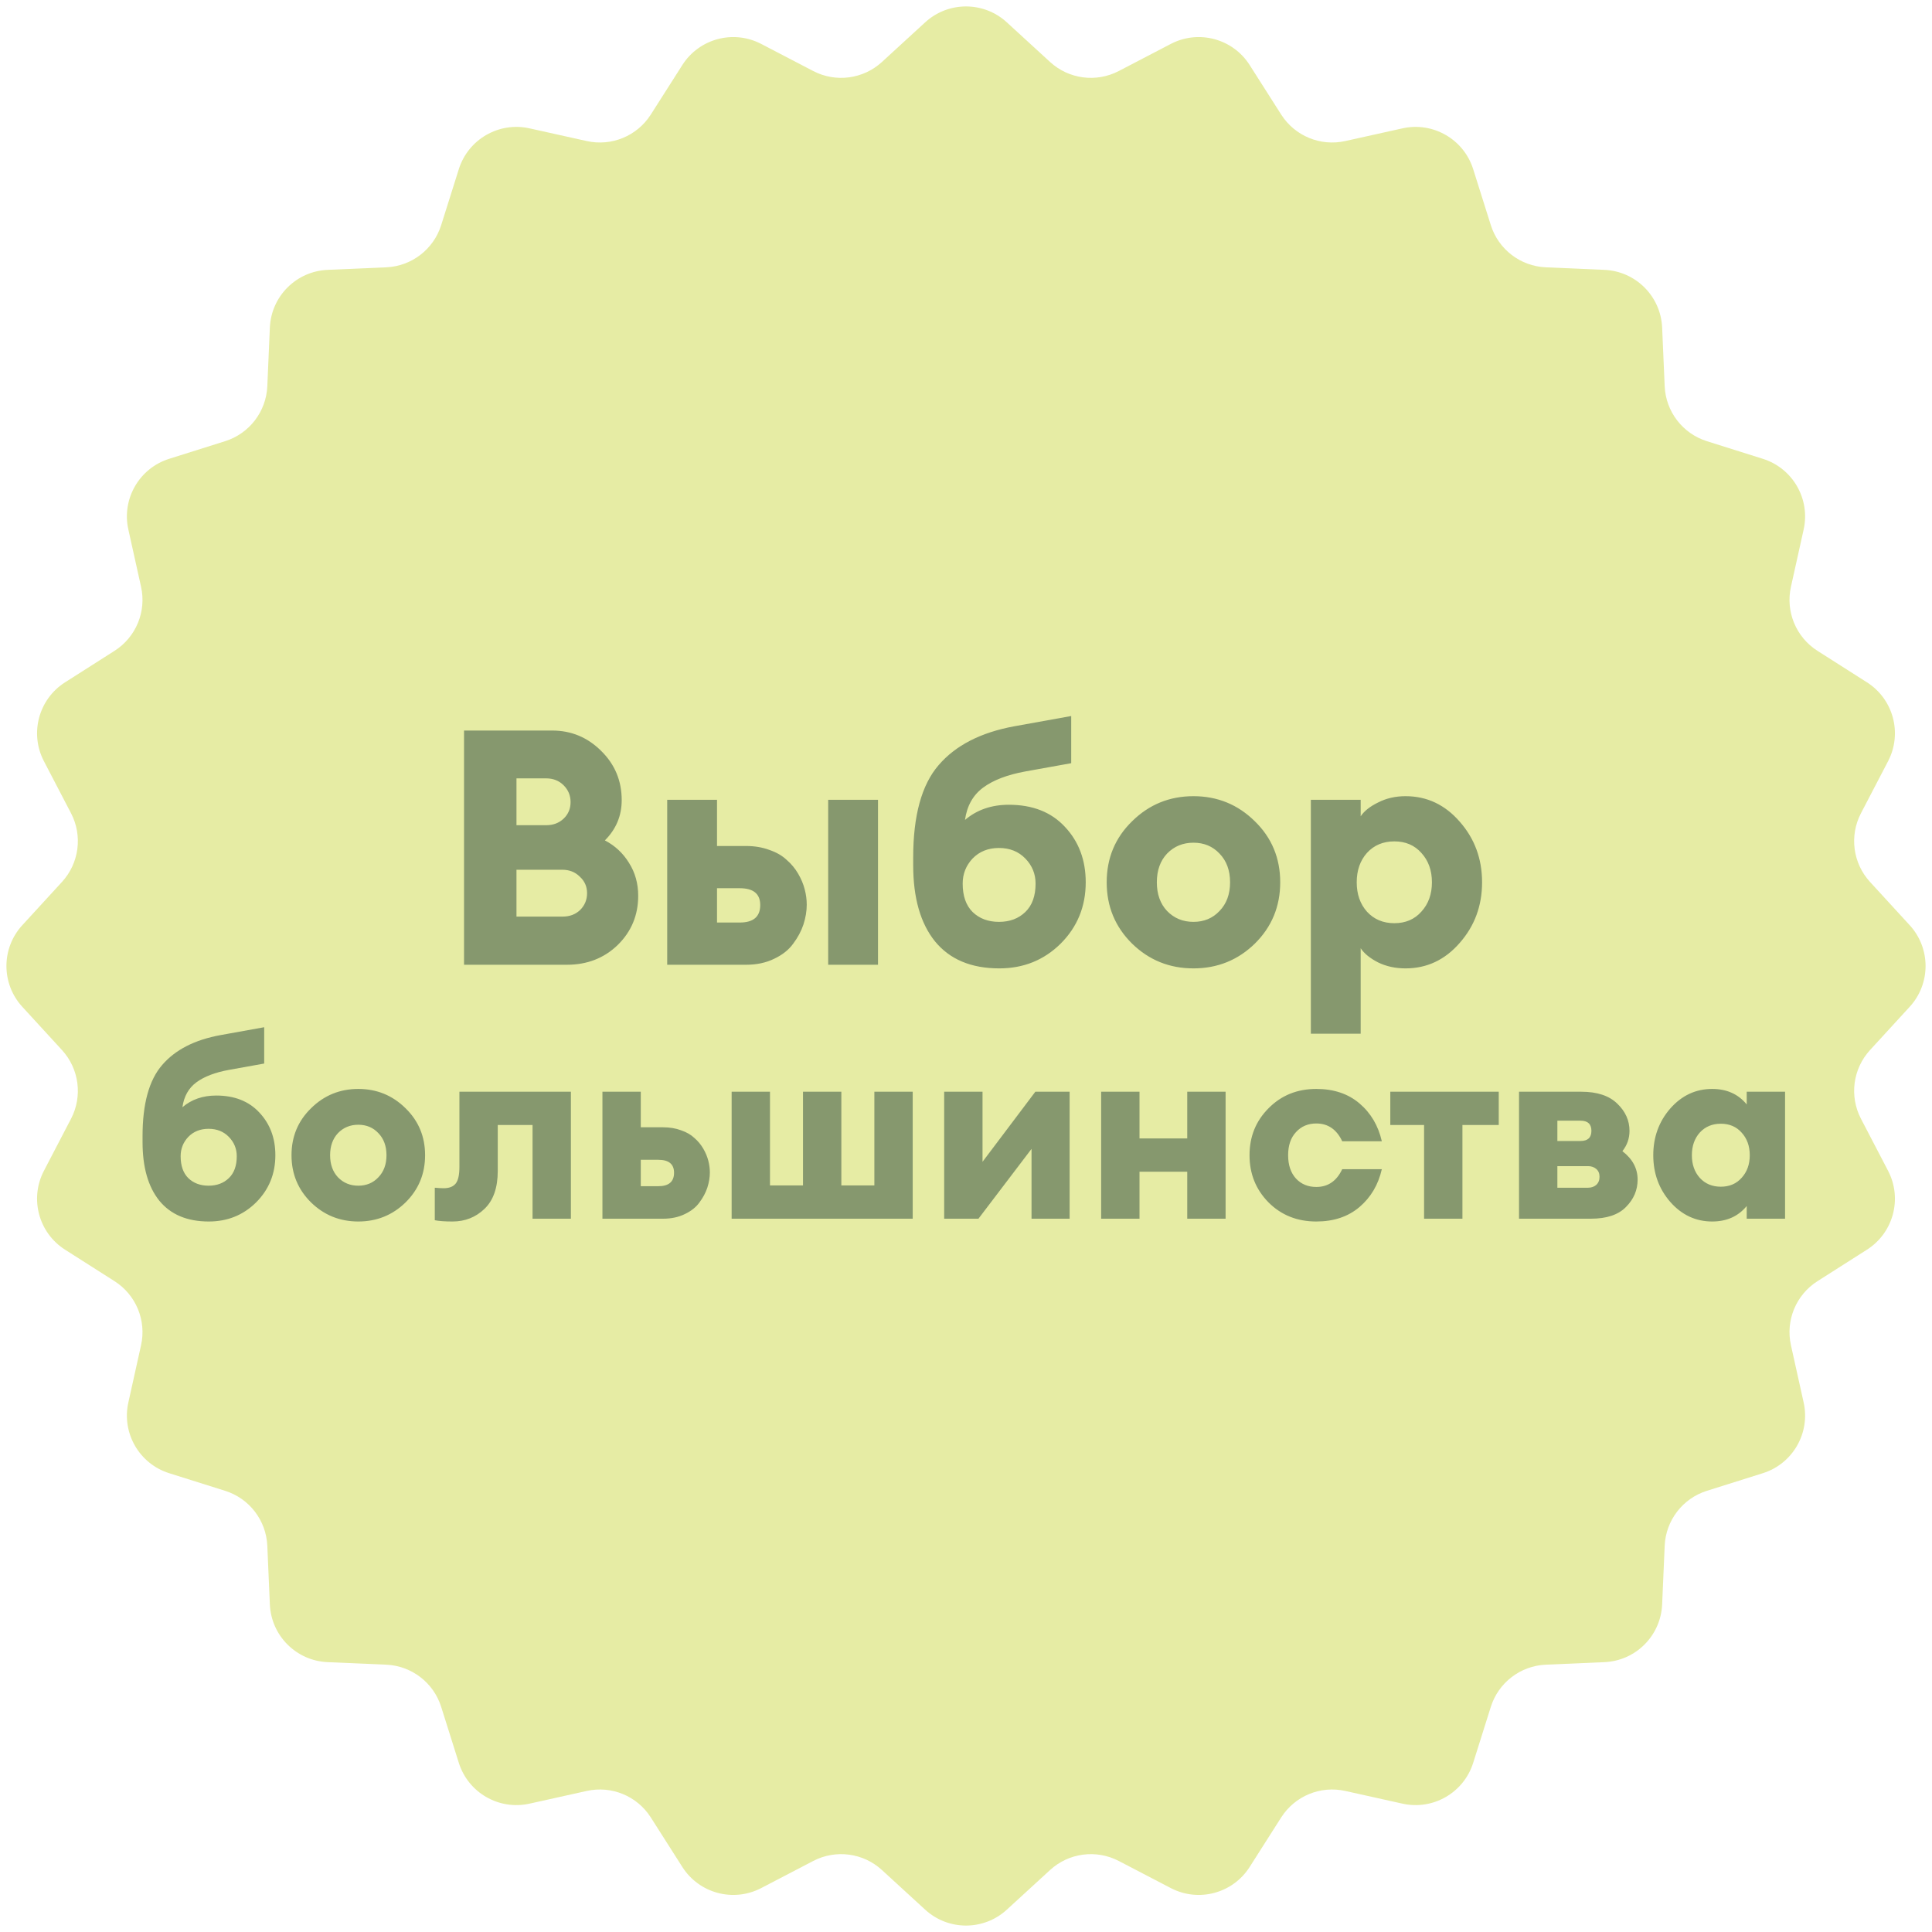
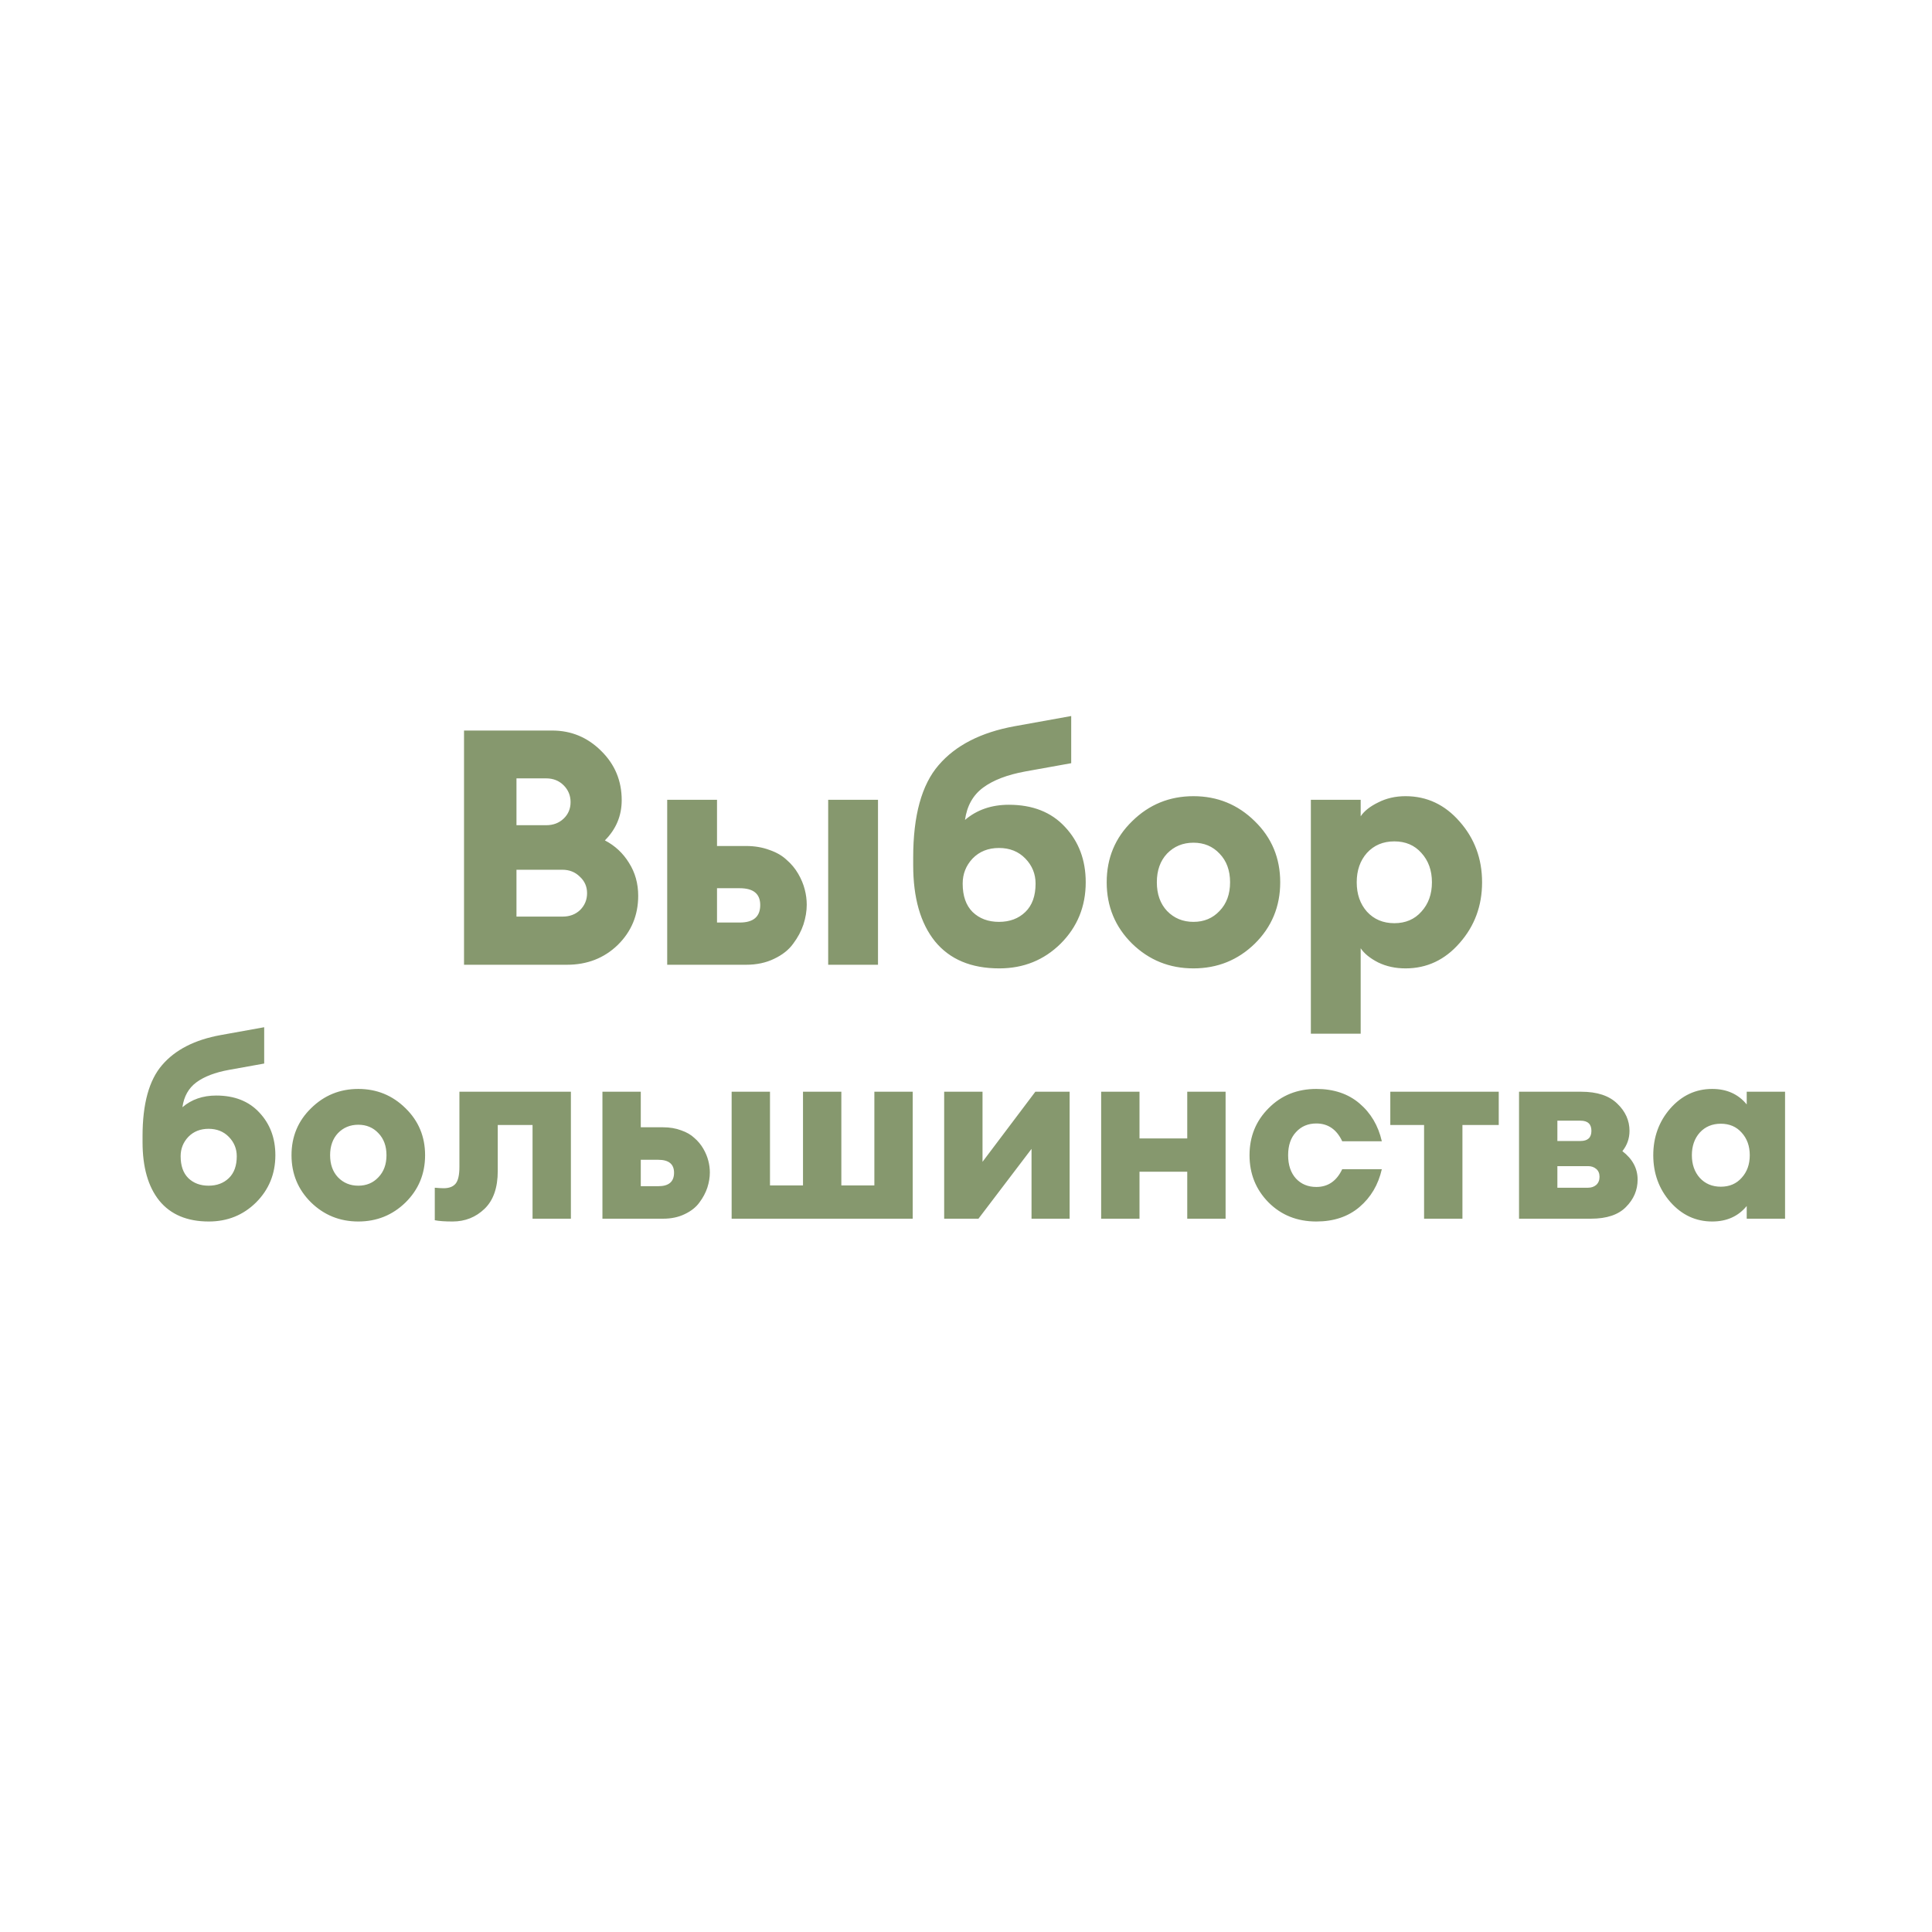
<svg xmlns="http://www.w3.org/2000/svg" width="1552" height="1552" viewBox="0 0 1552 1552" fill="none">
  <g clip-path="url(#clip0_1430_42263)">
-     <path d="M743.225 17.924C761.764 0.924 790.234 0.924 808.773 17.924L843.535 49.795C858.57 63.58 880.626 66.483 898.716 57.059L940.547 35.272C962.857 23.65 990.351 31.017 1003.86 52.238L1029.19 92.02C1040.15 109.227 1060.7 117.739 1080.61 113.319L1126.65 103.1C1151.21 97.648 1175.86 111.88 1183.42 135.875L1197.59 180.857C1203.72 200.313 1221.37 213.854 1241.75 214.739L1288.86 216.784C1314 217.875 1334.12 238.002 1335.22 263.135L1337.26 310.252C1338.14 330.631 1351.69 348.279 1371.14 354.408L1416.13 368.578C1440.12 376.137 1454.35 400.787 1448.9 425.347L1438.68 471.388C1434.26 491.302 1442.77 511.852 1459.98 522.808L1499.76 548.138C1520.98 561.649 1528.35 589.143 1516.73 611.453L1494.94 653.284C1485.52 671.374 1488.42 693.43 1502.21 708.465L1534.08 743.227C1551.08 761.766 1551.08 790.236 1534.08 808.775L1502.21 843.537C1488.42 858.572 1485.52 880.628 1494.94 898.718L1516.73 940.549C1528.35 962.859 1520.98 990.353 1499.76 1003.87L1459.98 1029.2C1442.77 1040.15 1434.26 1060.7 1438.68 1080.61L1448.9 1126.66C1454.35 1151.22 1440.12 1175.87 1416.13 1183.43L1371.14 1197.59C1351.69 1203.72 1338.14 1221.37 1337.26 1241.75L1335.22 1288.86C1334.12 1314 1314 1334.13 1288.86 1335.22L1241.74 1337.26C1221.37 1338.15 1203.72 1351.69 1197.59 1371.14L1183.42 1416.13C1175.86 1440.12 1151.21 1454.35 1126.65 1448.9L1080.61 1438.68C1060.7 1434.26 1040.15 1442.77 1029.19 1459.98L1003.86 1499.77C990.351 1520.99 962.857 1528.35 940.547 1516.73L898.716 1494.94C880.626 1485.52 858.57 1488.42 843.535 1502.21L808.773 1534.08C790.234 1551.08 761.764 1551.08 743.225 1534.08L708.463 1502.21C693.428 1488.42 671.372 1485.52 653.282 1494.94L611.451 1516.73C589.141 1528.35 561.647 1520.99 548.136 1499.77L522.806 1459.98C511.85 1442.77 491.299 1434.26 471.386 1438.68L425.345 1448.9C400.785 1454.35 376.135 1440.12 368.577 1416.13L354.406 1371.14C348.277 1351.69 330.63 1338.15 310.25 1337.26L263.133 1335.22C238 1334.13 217.873 1314 216.782 1288.86L214.737 1241.75C213.852 1221.37 200.311 1203.72 180.855 1197.59L135.873 1183.43C111.878 1175.87 97.646 1151.22 103.098 1126.66L113.317 1080.61C117.737 1060.7 109.225 1040.15 92.018 1029.2L52.236 1003.87C31.015 990.353 23.648 962.859 35.27 940.549L57.058 898.718C66.481 880.628 63.578 858.572 49.793 843.537L17.922 808.775C0.922 790.236 0.922 761.766 17.922 743.227L49.793 708.465C63.578 693.43 66.481 671.374 57.058 653.284L35.27 611.453C23.648 589.143 31.015 561.649 52.236 548.138L92.018 522.808C109.225 511.852 117.737 491.301 113.317 471.388L103.098 425.347C97.646 400.787 111.878 376.137 135.873 368.578L180.855 354.408C200.311 348.279 213.852 330.631 214.737 310.252L216.782 263.135C217.873 238.002 238 217.875 263.133 216.784L310.25 214.739C330.63 213.854 348.277 200.313 354.406 180.857L368.577 135.875C376.135 111.88 400.785 97.648 425.345 103.1L471.386 113.319C491.299 117.739 511.85 109.227 522.806 92.02L548.136 52.238C561.647 31.017 589.141 23.65 611.451 35.272L653.282 57.059C671.372 66.483 693.428 63.58 708.463 49.795L743.225 17.924Z" fill="#E6ECA4" />
-     <path d="M372.755 775V586.85H443.51C458.88 586.85 472.042 592.327 482.995 603.28C493.948 614.057 499.425 627.218 499.425 642.765C499.425 655.308 494.92 666.085 485.91 675.095C494.037 679.335 500.485 685.342 505.255 693.115C510.202 700.888 512.675 709.722 512.675 719.615C512.675 735.162 507.198 748.323 496.245 759.1C485.292 769.7 471.688 775 455.435 775H372.755ZM414.89 736.31H451.99C457.643 736.31 462.325 734.543 466.035 731.01C469.745 727.3 471.6 722.795 471.6 717.495C471.6 712.195 469.657 707.778 465.77 704.245C462.06 700.535 457.378 698.68 451.725 698.68H414.89V736.31ZM414.89 662.905H438.74C444.393 662.905 449.075 661.138 452.785 657.605C456.495 654.072 458.35 649.655 458.35 644.355C458.35 639.055 456.495 634.55 452.785 630.84C449.075 627.13 444.393 625.275 438.74 625.275H414.89V662.905ZM665.29 775V642.5H705.305V775H665.29ZM535.97 775V642.5H575.985V679.6H599.305C606.195 679.6 612.467 680.66 618.12 682.78C623.773 684.723 628.367 687.373 631.9 690.73C635.61 693.91 638.702 697.62 641.175 701.86C643.648 706.1 645.415 710.34 646.475 714.58C647.535 718.643 648.065 722.707 648.065 726.77C648.065 731.893 647.182 737.193 645.415 742.67C643.648 747.97 640.91 753.093 637.2 758.04C633.667 762.987 628.543 767.05 621.83 770.23C615.293 773.41 607.785 775 599.305 775H535.97ZM575.985 713.52V741.08H594.27C605.223 741.08 610.7 736.398 610.7 727.035C610.7 718.025 605.223 713.52 594.27 713.52H575.985ZM802.744 777.915C780.131 777.915 762.906 770.672 751.069 756.185C739.409 741.698 733.579 721.293 733.579 694.97V688.875C733.579 655.132 740.381 630.398 753.984 614.675C767.588 598.775 787.904 588.352 814.934 583.405L860.514 575.19V613.085L823.679 619.71C809.193 622.36 797.886 626.688 789.759 632.695C781.633 638.702 776.774 647.358 775.184 658.665C784.724 650.538 796.473 646.475 810.429 646.475C829.509 646.475 844.526 652.393 855.479 664.23C866.609 676.067 872.174 690.907 872.174 708.75C872.174 728.183 865.461 744.613 852.034 758.04C838.608 771.29 822.178 777.915 802.744 777.915ZM781.279 732.6C786.756 737.9 793.823 740.55 802.479 740.55C811.136 740.55 818.203 737.9 823.679 732.6C829.156 727.3 831.894 719.703 831.894 709.81C831.894 702.037 829.156 695.323 823.679 689.67C818.203 684.017 811.136 681.19 802.479 681.19C793.823 681.19 786.756 684.017 781.279 689.67C775.979 695.323 773.329 702.037 773.329 709.81C773.329 719.703 775.979 727.3 781.279 732.6ZM1008.01 758.04C994.406 771.29 977.976 777.915 958.72 777.915C939.463 777.915 923.033 771.29 909.43 758.04C895.826 744.613 889.025 728.183 889.025 708.75C889.025 689.317 895.826 672.975 909.43 659.725C923.033 646.298 939.463 639.585 958.72 639.585C977.976 639.585 994.406 646.298 1008.01 659.725C1021.61 672.975 1028.41 689.317 1028.41 708.75C1028.41 728.183 1021.61 744.613 1008.01 758.04ZM937.52 731.805C943.173 737.635 950.24 740.55 958.72 740.55C967.2 740.55 974.178 737.635 979.655 731.805C985.308 725.975 988.135 718.29 988.135 708.75C988.135 699.21 985.308 691.525 979.655 685.695C974.178 679.865 967.2 676.95 958.72 676.95C950.24 676.95 943.173 679.865 937.52 685.695C932.043 691.525 929.305 699.21 929.305 708.75C929.305 718.29 932.043 725.975 937.52 731.805ZM1093.05 830.385H1053.03V642.5H1093.05V655.75C1095.87 651.51 1100.55 647.8 1107.09 644.62C1113.63 641.263 1120.96 639.585 1129.09 639.585C1146.22 639.585 1160.71 646.387 1172.55 659.99C1184.56 673.593 1190.57 689.847 1190.57 708.75C1190.57 727.653 1184.56 743.907 1172.55 757.51C1160.71 771.113 1146.22 777.915 1129.09 777.915C1120.96 777.915 1113.63 776.325 1107.09 773.145C1100.55 769.788 1095.87 765.99 1093.05 761.75V830.385ZM1098.08 732.335C1103.73 738.518 1111.07 741.61 1120.08 741.61C1129.09 741.61 1136.33 738.518 1141.81 732.335C1147.46 726.152 1150.29 718.29 1150.29 708.75C1150.29 699.21 1147.46 691.348 1141.81 685.165C1136.33 678.982 1129.09 675.89 1120.08 675.89C1111.07 675.89 1103.73 678.982 1098.08 685.165C1092.6 691.348 1089.87 699.21 1089.87 708.75C1089.87 718.29 1092.6 726.152 1098.08 732.335ZM167.754 981.244C150.346 981.244 137.086 975.668 127.974 964.516C118.998 953.364 114.51 937.656 114.51 917.392V912.7C114.51 886.724 119.746 867.684 130.218 855.58C140.69 843.34 156.33 835.316 177.138 831.508L212.226 825.184V854.356L183.87 859.456C172.718 861.496 164.014 864.828 157.758 869.452C151.502 874.076 147.762 880.74 146.538 889.444C153.882 883.188 162.926 880.06 173.67 880.06C188.358 880.06 199.918 884.616 208.35 893.728C216.918 902.84 221.202 914.264 221.202 928C221.202 942.96 216.034 955.608 205.698 965.944C195.362 976.144 182.714 981.244 167.754 981.244ZM151.23 946.36C155.446 950.44 160.886 952.48 167.55 952.48C174.214 952.48 179.654 950.44 183.87 946.36C188.086 942.28 190.194 936.432 190.194 928.816C190.194 922.832 188.086 917.664 183.87 913.312C179.654 908.96 174.214 906.784 167.55 906.784C160.886 906.784 155.446 908.96 151.23 913.312C147.15 917.664 145.11 922.832 145.11 928.816C145.11 936.432 147.15 942.28 151.23 946.36ZM325.77 965.944C315.298 976.144 302.65 981.244 287.826 981.244C273.002 981.244 260.354 976.144 249.882 965.944C239.41 955.608 234.174 942.96 234.174 928C234.174 913.04 239.41 900.46 249.882 890.26C260.354 879.924 273.002 874.756 287.826 874.756C302.65 874.756 315.298 879.924 325.77 890.26C336.242 900.46 341.478 913.04 341.478 928C341.478 942.96 336.242 955.608 325.77 965.944ZM271.506 945.748C275.858 950.236 281.298 952.48 287.826 952.48C294.354 952.48 299.726 950.236 303.942 945.748C308.294 941.26 310.47 935.344 310.47 928C310.47 920.656 308.294 914.74 303.942 910.252C299.726 905.764 294.354 903.52 287.826 903.52C281.298 903.52 275.858 905.764 271.506 910.252C267.29 914.74 265.182 920.656 265.182 928C265.182 935.344 267.29 941.26 271.506 945.748ZM363.545 981.244C357.289 981.244 352.529 980.904 349.265 980.224V954.112C352.257 954.384 354.637 954.52 356.405 954.52C360.757 954.52 363.953 953.296 365.993 950.848C368.033 948.4 369.053 943.912 369.053 937.384V877H458.609V979H427.805V903.724H399.857V940.648C399.857 954.112 396.321 964.244 389.249 971.044C382.177 977.844 373.609 981.244 363.545 981.244ZM483.943 979V877H514.747V905.56H532.699C538.003 905.56 542.831 906.376 547.183 908.008C551.535 909.504 555.071 911.544 557.791 914.128C560.647 916.576 563.027 919.432 564.931 922.696C566.835 925.96 568.195 929.224 569.011 932.488C569.827 935.616 570.235 938.744 570.235 941.872C570.235 945.816 569.555 949.896 568.195 954.112C566.835 958.192 564.727 962.136 561.871 965.944C559.151 969.752 555.207 972.88 550.039 975.328C545.007 977.776 539.227 979 532.699 979H483.943ZM514.747 931.672V952.888H528.823C537.255 952.888 541.471 949.284 541.471 942.076C541.471 935.14 537.255 931.672 528.823 931.672H514.747ZM587.736 979V877H618.54V952.276H645.06V877H675.864V952.276H702.384V877H733.188V979H587.736ZM786.006 979H758.466V877H789.27V933.304L831.702 877H859.242V979H828.642V922.9L786.006 979ZM884.572 979V877H915.376V914.536H953.728V877H984.532V979H953.728V941.26H915.376V979H884.572ZM1057.41 981.244C1042.04 981.244 1029.26 976.144 1019.06 965.944C1008.86 955.608 1003.76 942.96 1003.76 928C1003.76 913.04 1008.86 900.46 1019.06 890.26C1029.26 879.924 1042.04 874.756 1057.41 874.756C1071.42 874.756 1082.98 878.632 1092.09 886.384C1101.2 894.136 1107.19 904.268 1110.04 916.78H1078.22C1073.73 907.26 1066.8 902.5 1057.41 902.5C1050.75 902.5 1045.31 904.812 1041.09 909.436C1036.88 913.924 1034.77 920.112 1034.77 928C1034.77 935.888 1036.88 942.144 1041.09 946.768C1045.31 951.256 1050.75 953.5 1057.41 953.5C1066.8 953.5 1073.73 948.74 1078.22 939.22H1110.04C1107.19 951.732 1101.2 961.864 1092.09 969.616C1082.98 977.368 1071.42 981.244 1057.41 981.244ZM1143.98 979V903.724H1116.85V877H1203.96V903.724H1174.79V979H1143.98ZM1220.26 979V877H1270.24C1283.02 877 1292.68 880.196 1299.2 886.588C1305.73 892.844 1309 900.12 1309 908.416C1309 914.536 1307.09 919.976 1303.28 924.736C1311.44 930.992 1315.52 938.608 1315.52 947.584C1315.52 956.016 1312.4 963.36 1306.14 969.616C1300.02 975.872 1290.64 979 1277.99 979H1220.26ZM1251.06 954.112H1275.74C1278.33 954.112 1280.5 953.364 1282.27 951.868C1284.04 950.236 1284.92 948.06 1284.92 945.34C1284.92 942.62 1284.04 940.512 1282.27 939.016C1280.5 937.52 1278.33 936.772 1275.74 936.772H1251.06V954.112ZM1251.06 916.576H1269.62C1275.47 916.576 1278.4 913.856 1278.4 908.416C1278.4 902.976 1275.47 900.256 1269.62 900.256H1251.06V916.576ZM1375.42 981.244C1362.22 981.244 1351 976.008 1341.76 965.536C1332.64 955.064 1328.09 942.552 1328.09 928C1328.09 913.448 1332.64 900.936 1341.76 890.464C1351 879.992 1362.22 874.756 1375.42 874.756C1387.11 874.756 1396.36 878.904 1403.16 887.2V877H1433.96V979H1403.16V968.8C1396.36 977.096 1387.11 981.244 1375.42 981.244ZM1365.42 946.156C1369.77 950.916 1375.42 953.296 1382.35 953.296C1389.29 953.296 1394.86 950.916 1399.08 946.156C1403.43 941.396 1405.61 935.344 1405.61 928C1405.61 920.656 1403.43 914.604 1399.08 909.844C1394.86 905.084 1389.29 902.704 1382.35 902.704C1375.42 902.704 1369.77 905.084 1365.42 909.844C1361.2 914.604 1359.1 920.656 1359.1 928C1359.1 935.344 1361.2 941.396 1365.42 946.156Z" fill="#86986E" />
+     <path d="M372.755 775V586.85H443.51C458.88 586.85 472.042 592.327 482.995 603.28C493.948 614.057 499.425 627.218 499.425 642.765C499.425 655.308 494.92 666.085 485.91 675.095C494.037 679.335 500.485 685.342 505.255 693.115C510.202 700.888 512.675 709.722 512.675 719.615C512.675 735.162 507.198 748.323 496.245 759.1C485.292 769.7 471.688 775 455.435 775H372.755ZM414.89 736.31H451.99C457.643 736.31 462.325 734.543 466.035 731.01C469.745 727.3 471.6 722.795 471.6 717.495C471.6 712.195 469.657 707.778 465.77 704.245C462.06 700.535 457.378 698.68 451.725 698.68H414.89V736.31M414.89 662.905H438.74C444.393 662.905 449.075 661.138 452.785 657.605C456.495 654.072 458.35 649.655 458.35 644.355C458.35 639.055 456.495 634.55 452.785 630.84C449.075 627.13 444.393 625.275 438.74 625.275H414.89V662.905ZM665.29 775V642.5H705.305V775H665.29ZM535.97 775V642.5H575.985V679.6H599.305C606.195 679.6 612.467 680.66 618.12 682.78C623.773 684.723 628.367 687.373 631.9 690.73C635.61 693.91 638.702 697.62 641.175 701.86C643.648 706.1 645.415 710.34 646.475 714.58C647.535 718.643 648.065 722.707 648.065 726.77C648.065 731.893 647.182 737.193 645.415 742.67C643.648 747.97 640.91 753.093 637.2 758.04C633.667 762.987 628.543 767.05 621.83 770.23C615.293 773.41 607.785 775 599.305 775H535.97ZM575.985 713.52V741.08H594.27C605.223 741.08 610.7 736.398 610.7 727.035C610.7 718.025 605.223 713.52 594.27 713.52H575.985ZM802.744 777.915C780.131 777.915 762.906 770.672 751.069 756.185C739.409 741.698 733.579 721.293 733.579 694.97V688.875C733.579 655.132 740.381 630.398 753.984 614.675C767.588 598.775 787.904 588.352 814.934 583.405L860.514 575.19V613.085L823.679 619.71C809.193 622.36 797.886 626.688 789.759 632.695C781.633 638.702 776.774 647.358 775.184 658.665C784.724 650.538 796.473 646.475 810.429 646.475C829.509 646.475 844.526 652.393 855.479 664.23C866.609 676.067 872.174 690.907 872.174 708.75C872.174 728.183 865.461 744.613 852.034 758.04C838.608 771.29 822.178 777.915 802.744 777.915ZM781.279 732.6C786.756 737.9 793.823 740.55 802.479 740.55C811.136 740.55 818.203 737.9 823.679 732.6C829.156 727.3 831.894 719.703 831.894 709.81C831.894 702.037 829.156 695.323 823.679 689.67C818.203 684.017 811.136 681.19 802.479 681.19C793.823 681.19 786.756 684.017 781.279 689.67C775.979 695.323 773.329 702.037 773.329 709.81C773.329 719.703 775.979 727.3 781.279 732.6ZM1008.01 758.04C994.406 771.29 977.976 777.915 958.72 777.915C939.463 777.915 923.033 771.29 909.43 758.04C895.826 744.613 889.025 728.183 889.025 708.75C889.025 689.317 895.826 672.975 909.43 659.725C923.033 646.298 939.463 639.585 958.72 639.585C977.976 639.585 994.406 646.298 1008.01 659.725C1021.61 672.975 1028.41 689.317 1028.41 708.75C1028.41 728.183 1021.61 744.613 1008.01 758.04ZM937.52 731.805C943.173 737.635 950.24 740.55 958.72 740.55C967.2 740.55 974.178 737.635 979.655 731.805C985.308 725.975 988.135 718.29 988.135 708.75C988.135 699.21 985.308 691.525 979.655 685.695C974.178 679.865 967.2 676.95 958.72 676.95C950.24 676.95 943.173 679.865 937.52 685.695C932.043 691.525 929.305 699.21 929.305 708.75C929.305 718.29 932.043 725.975 937.52 731.805ZM1093.05 830.385H1053.03V642.5H1093.05V655.75C1095.87 651.51 1100.55 647.8 1107.09 644.62C1113.63 641.263 1120.96 639.585 1129.09 639.585C1146.22 639.585 1160.71 646.387 1172.55 659.99C1184.56 673.593 1190.57 689.847 1190.57 708.75C1190.57 727.653 1184.56 743.907 1172.55 757.51C1160.71 771.113 1146.22 777.915 1129.09 777.915C1120.96 777.915 1113.63 776.325 1107.09 773.145C1100.55 769.788 1095.87 765.99 1093.05 761.75V830.385ZM1098.08 732.335C1103.73 738.518 1111.07 741.61 1120.08 741.61C1129.09 741.61 1136.33 738.518 1141.81 732.335C1147.46 726.152 1150.29 718.29 1150.29 708.75C1150.29 699.21 1147.46 691.348 1141.81 685.165C1136.33 678.982 1129.09 675.89 1120.08 675.89C1111.07 675.89 1103.73 678.982 1098.08 685.165C1092.6 691.348 1089.87 699.21 1089.87 708.75C1089.87 718.29 1092.6 726.152 1098.08 732.335ZM167.754 981.244C150.346 981.244 137.086 975.668 127.974 964.516C118.998 953.364 114.51 937.656 114.51 917.392V912.7C114.51 886.724 119.746 867.684 130.218 855.58C140.69 843.34 156.33 835.316 177.138 831.508L212.226 825.184V854.356L183.87 859.456C172.718 861.496 164.014 864.828 157.758 869.452C151.502 874.076 147.762 880.74 146.538 889.444C153.882 883.188 162.926 880.06 173.67 880.06C188.358 880.06 199.918 884.616 208.35 893.728C216.918 902.84 221.202 914.264 221.202 928C221.202 942.96 216.034 955.608 205.698 965.944C195.362 976.144 182.714 981.244 167.754 981.244ZM151.23 946.36C155.446 950.44 160.886 952.48 167.55 952.48C174.214 952.48 179.654 950.44 183.87 946.36C188.086 942.28 190.194 936.432 190.194 928.816C190.194 922.832 188.086 917.664 183.87 913.312C179.654 908.96 174.214 906.784 167.55 906.784C160.886 906.784 155.446 908.96 151.23 913.312C147.15 917.664 145.11 922.832 145.11 928.816C145.11 936.432 147.15 942.28 151.23 946.36ZM325.77 965.944C315.298 976.144 302.65 981.244 287.826 981.244C273.002 981.244 260.354 976.144 249.882 965.944C239.41 955.608 234.174 942.96 234.174 928C234.174 913.04 239.41 900.46 249.882 890.26C260.354 879.924 273.002 874.756 287.826 874.756C302.65 874.756 315.298 879.924 325.77 890.26C336.242 900.46 341.478 913.04 341.478 928C341.478 942.96 336.242 955.608 325.77 965.944ZM271.506 945.748C275.858 950.236 281.298 952.48 287.826 952.48C294.354 952.48 299.726 950.236 303.942 945.748C308.294 941.26 310.47 935.344 310.47 928C310.47 920.656 308.294 914.74 303.942 910.252C299.726 905.764 294.354 903.52 287.826 903.52C281.298 903.52 275.858 905.764 271.506 910.252C267.29 914.74 265.182 920.656 265.182 928C265.182 935.344 267.29 941.26 271.506 945.748ZM363.545 981.244C357.289 981.244 352.529 980.904 349.265 980.224V954.112C352.257 954.384 354.637 954.52 356.405 954.52C360.757 954.52 363.953 953.296 365.993 950.848C368.033 948.4 369.053 943.912 369.053 937.384V877H458.609V979H427.805V903.724H399.857V940.648C399.857 954.112 396.321 964.244 389.249 971.044C382.177 977.844 373.609 981.244 363.545 981.244ZM483.943 979V877H514.747V905.56H532.699C538.003 905.56 542.831 906.376 547.183 908.008C551.535 909.504 555.071 911.544 557.791 914.128C560.647 916.576 563.027 919.432 564.931 922.696C566.835 925.96 568.195 929.224 569.011 932.488C569.827 935.616 570.235 938.744 570.235 941.872C570.235 945.816 569.555 949.896 568.195 954.112C566.835 958.192 564.727 962.136 561.871 965.944C559.151 969.752 555.207 972.88 550.039 975.328C545.007 977.776 539.227 979 532.699 979H483.943ZM514.747 931.672V952.888H528.823C537.255 952.888 541.471 949.284 541.471 942.076C541.471 935.14 537.255 931.672 528.823 931.672H514.747ZM587.736 979V877H618.54V952.276H645.06V877H675.864V952.276H702.384V877H733.188V979H587.736ZM786.006 979H758.466V877H789.27V933.304L831.702 877H859.242V979H828.642V922.9L786.006 979ZM884.572 979V877H915.376V914.536H953.728V877H984.532V979H953.728V941.26H915.376V979H884.572ZM1057.41 981.244C1042.04 981.244 1029.26 976.144 1019.06 965.944C1008.86 955.608 1003.76 942.96 1003.76 928C1003.76 913.04 1008.86 900.46 1019.06 890.26C1029.26 879.924 1042.04 874.756 1057.41 874.756C1071.42 874.756 1082.98 878.632 1092.09 886.384C1101.2 894.136 1107.19 904.268 1110.04 916.78H1078.22C1073.73 907.26 1066.8 902.5 1057.41 902.5C1050.75 902.5 1045.31 904.812 1041.09 909.436C1036.88 913.924 1034.77 920.112 1034.77 928C1034.77 935.888 1036.88 942.144 1041.09 946.768C1045.31 951.256 1050.75 953.5 1057.41 953.5C1066.8 953.5 1073.73 948.74 1078.22 939.22H1110.04C1107.19 951.732 1101.2 961.864 1092.09 969.616C1082.98 977.368 1071.42 981.244 1057.41 981.244ZM1143.98 979V903.724H1116.85V877H1203.96V903.724H1174.79V979H1143.98ZM1220.26 979V877H1270.24C1283.02 877 1292.68 880.196 1299.2 886.588C1305.73 892.844 1309 900.12 1309 908.416C1309 914.536 1307.09 919.976 1303.28 924.736C1311.44 930.992 1315.52 938.608 1315.52 947.584C1315.52 956.016 1312.4 963.36 1306.14 969.616C1300.02 975.872 1290.64 979 1277.99 979H1220.26ZM1251.06 954.112H1275.74C1278.33 954.112 1280.5 953.364 1282.27 951.868C1284.04 950.236 1284.92 948.06 1284.92 945.34C1284.92 942.62 1284.04 940.512 1282.27 939.016C1280.5 937.52 1278.33 936.772 1275.74 936.772H1251.06V954.112ZM1251.06 916.576H1269.62C1275.47 916.576 1278.4 913.856 1278.4 908.416C1278.4 902.976 1275.47 900.256 1269.62 900.256H1251.06V916.576ZM1375.42 981.244C1362.22 981.244 1351 976.008 1341.76 965.536C1332.64 955.064 1328.09 942.552 1328.09 928C1328.09 913.448 1332.64 900.936 1341.76 890.464C1351 879.992 1362.22 874.756 1375.42 874.756C1387.11 874.756 1396.36 878.904 1403.16 887.2V877H1433.96V979H1403.16V968.8C1396.36 977.096 1387.11 981.244 1375.42 981.244ZM1365.42 946.156C1369.77 950.916 1375.42 953.296 1382.35 953.296C1389.29 953.296 1394.86 950.916 1399.08 946.156C1403.43 941.396 1405.61 935.344 1405.61 928C1405.61 920.656 1403.43 914.604 1399.08 909.844C1394.86 905.084 1389.29 902.704 1382.35 902.704C1375.42 902.704 1369.77 905.084 1365.42 909.844C1361.2 914.604 1359.1 920.656 1359.1 928C1359.1 935.344 1361.2 941.396 1365.42 946.156Z" fill="#86986E" />
  </g>
  <defs>
    <clipPath id="clip0_1430_42263">
      <rect width="1552" height="1552" fill="white" />
    </clipPath>
  </defs>
</svg>